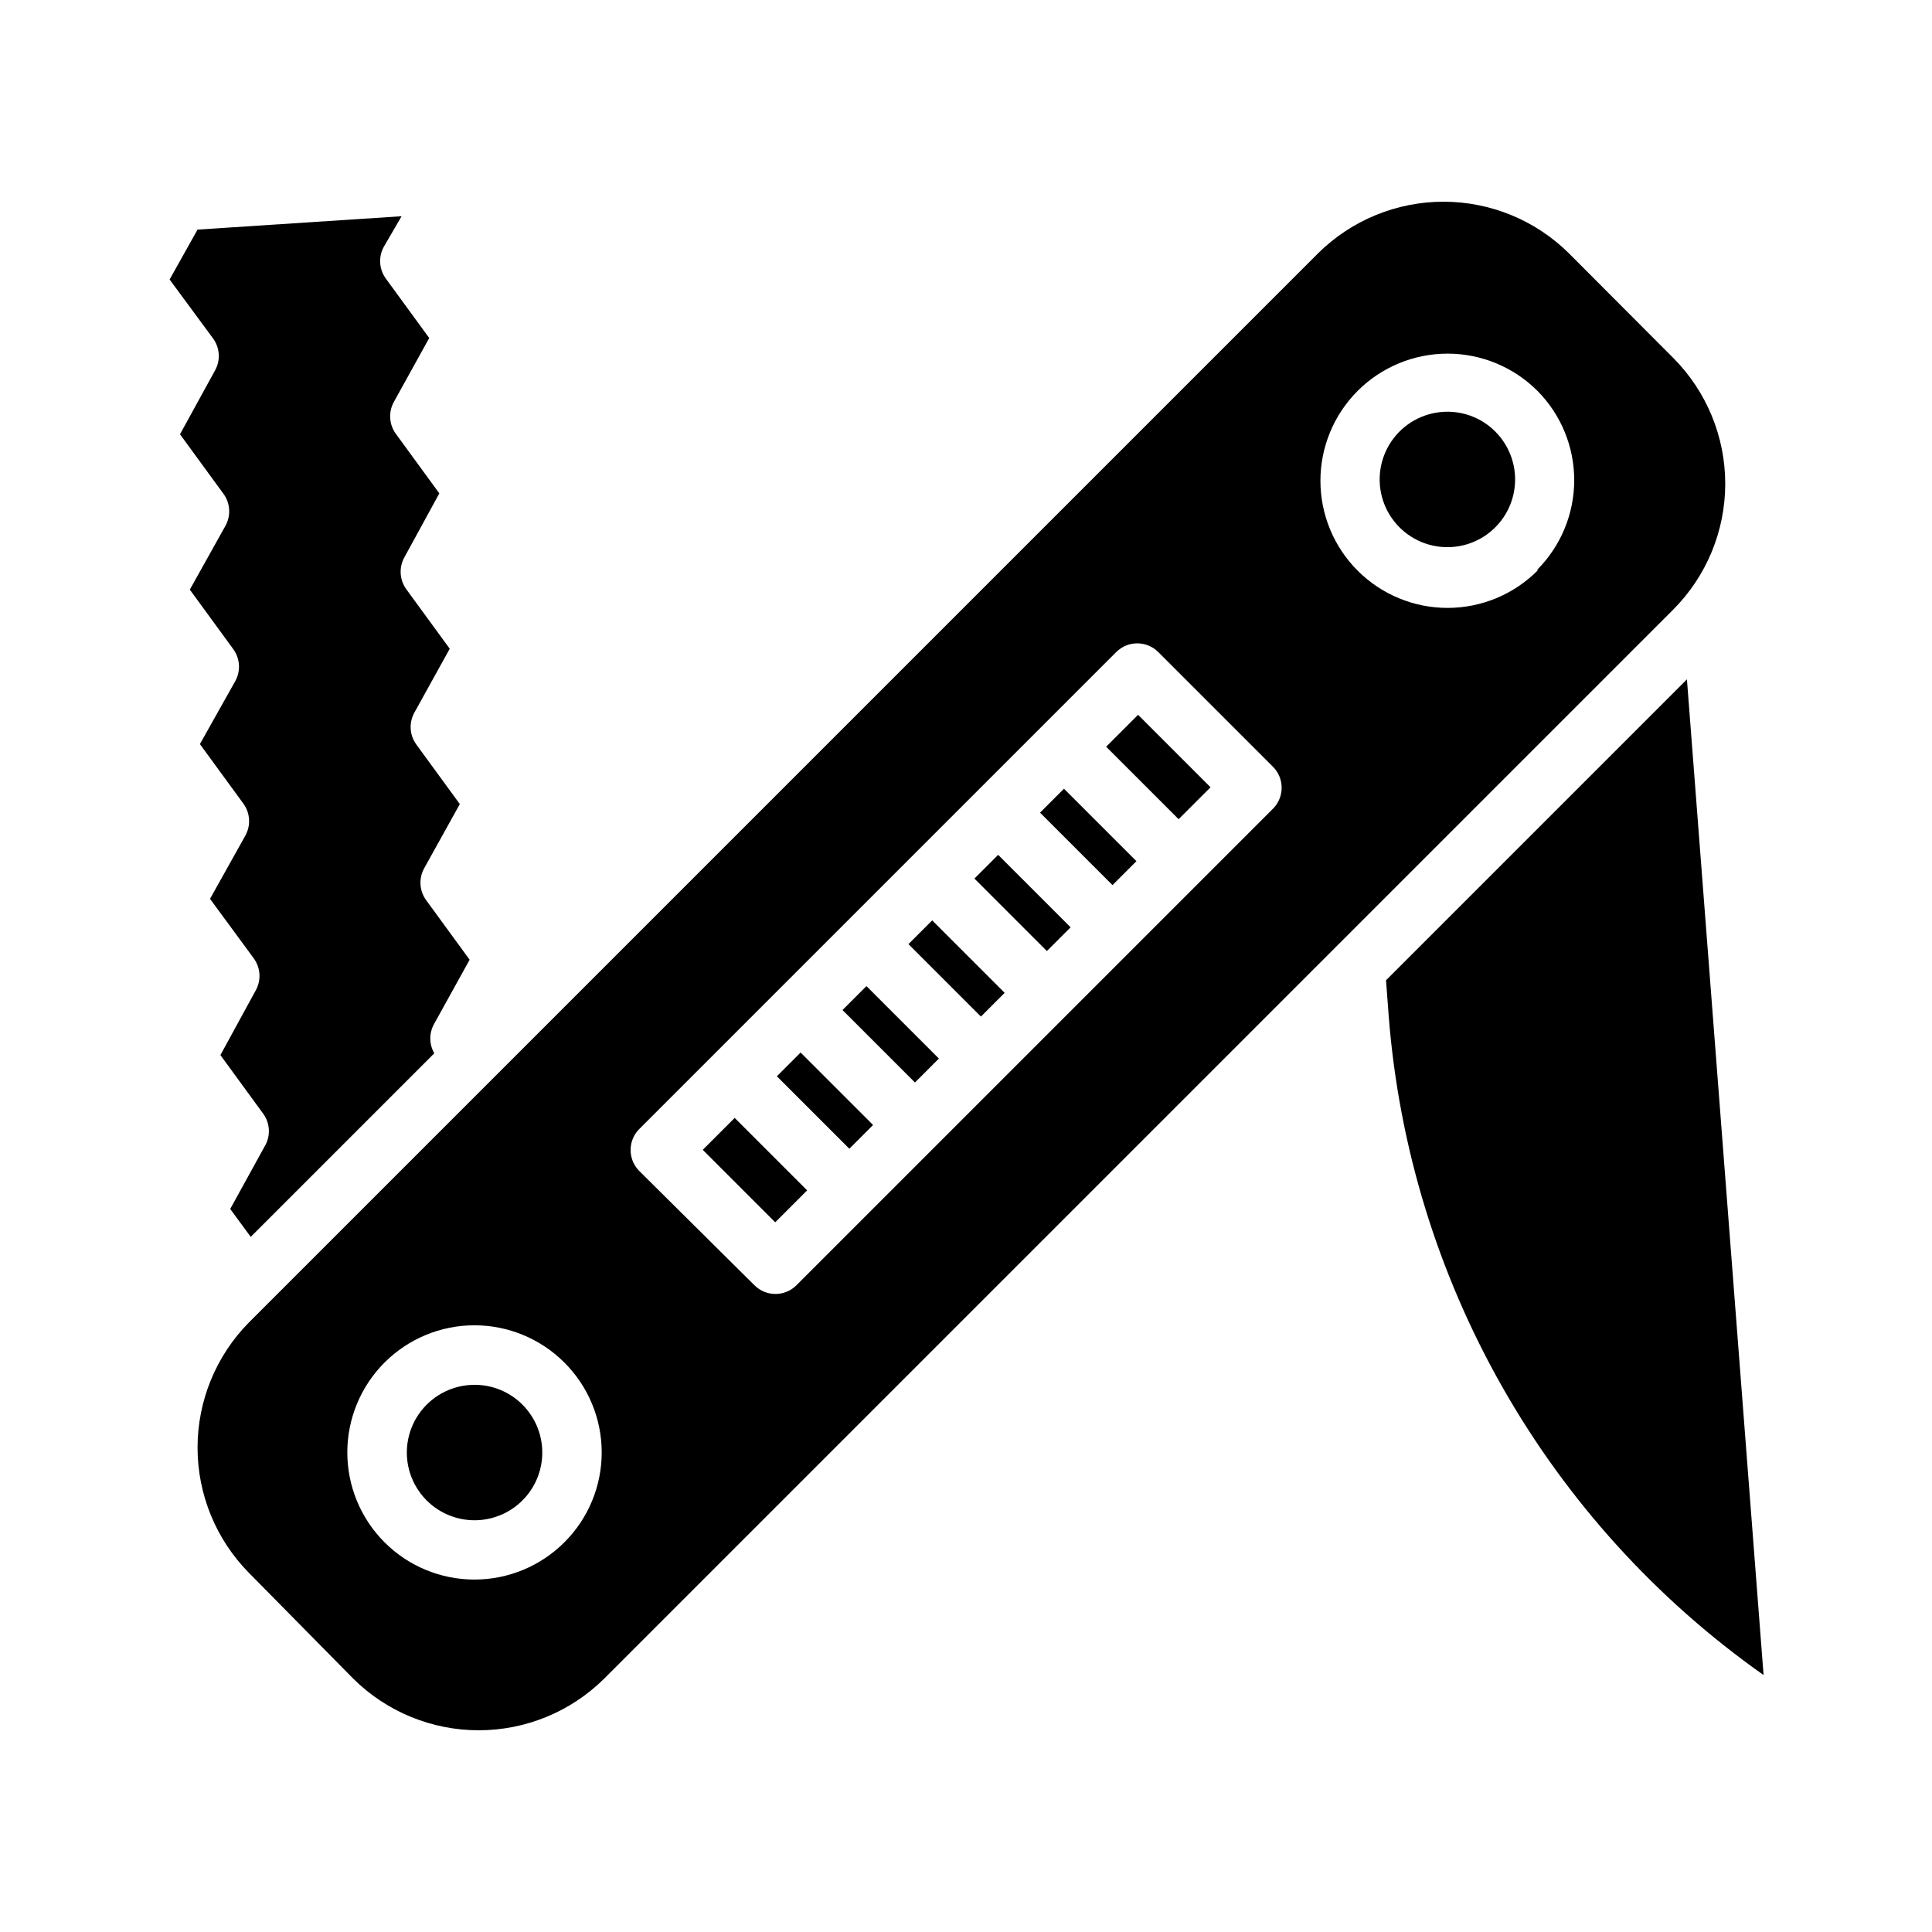
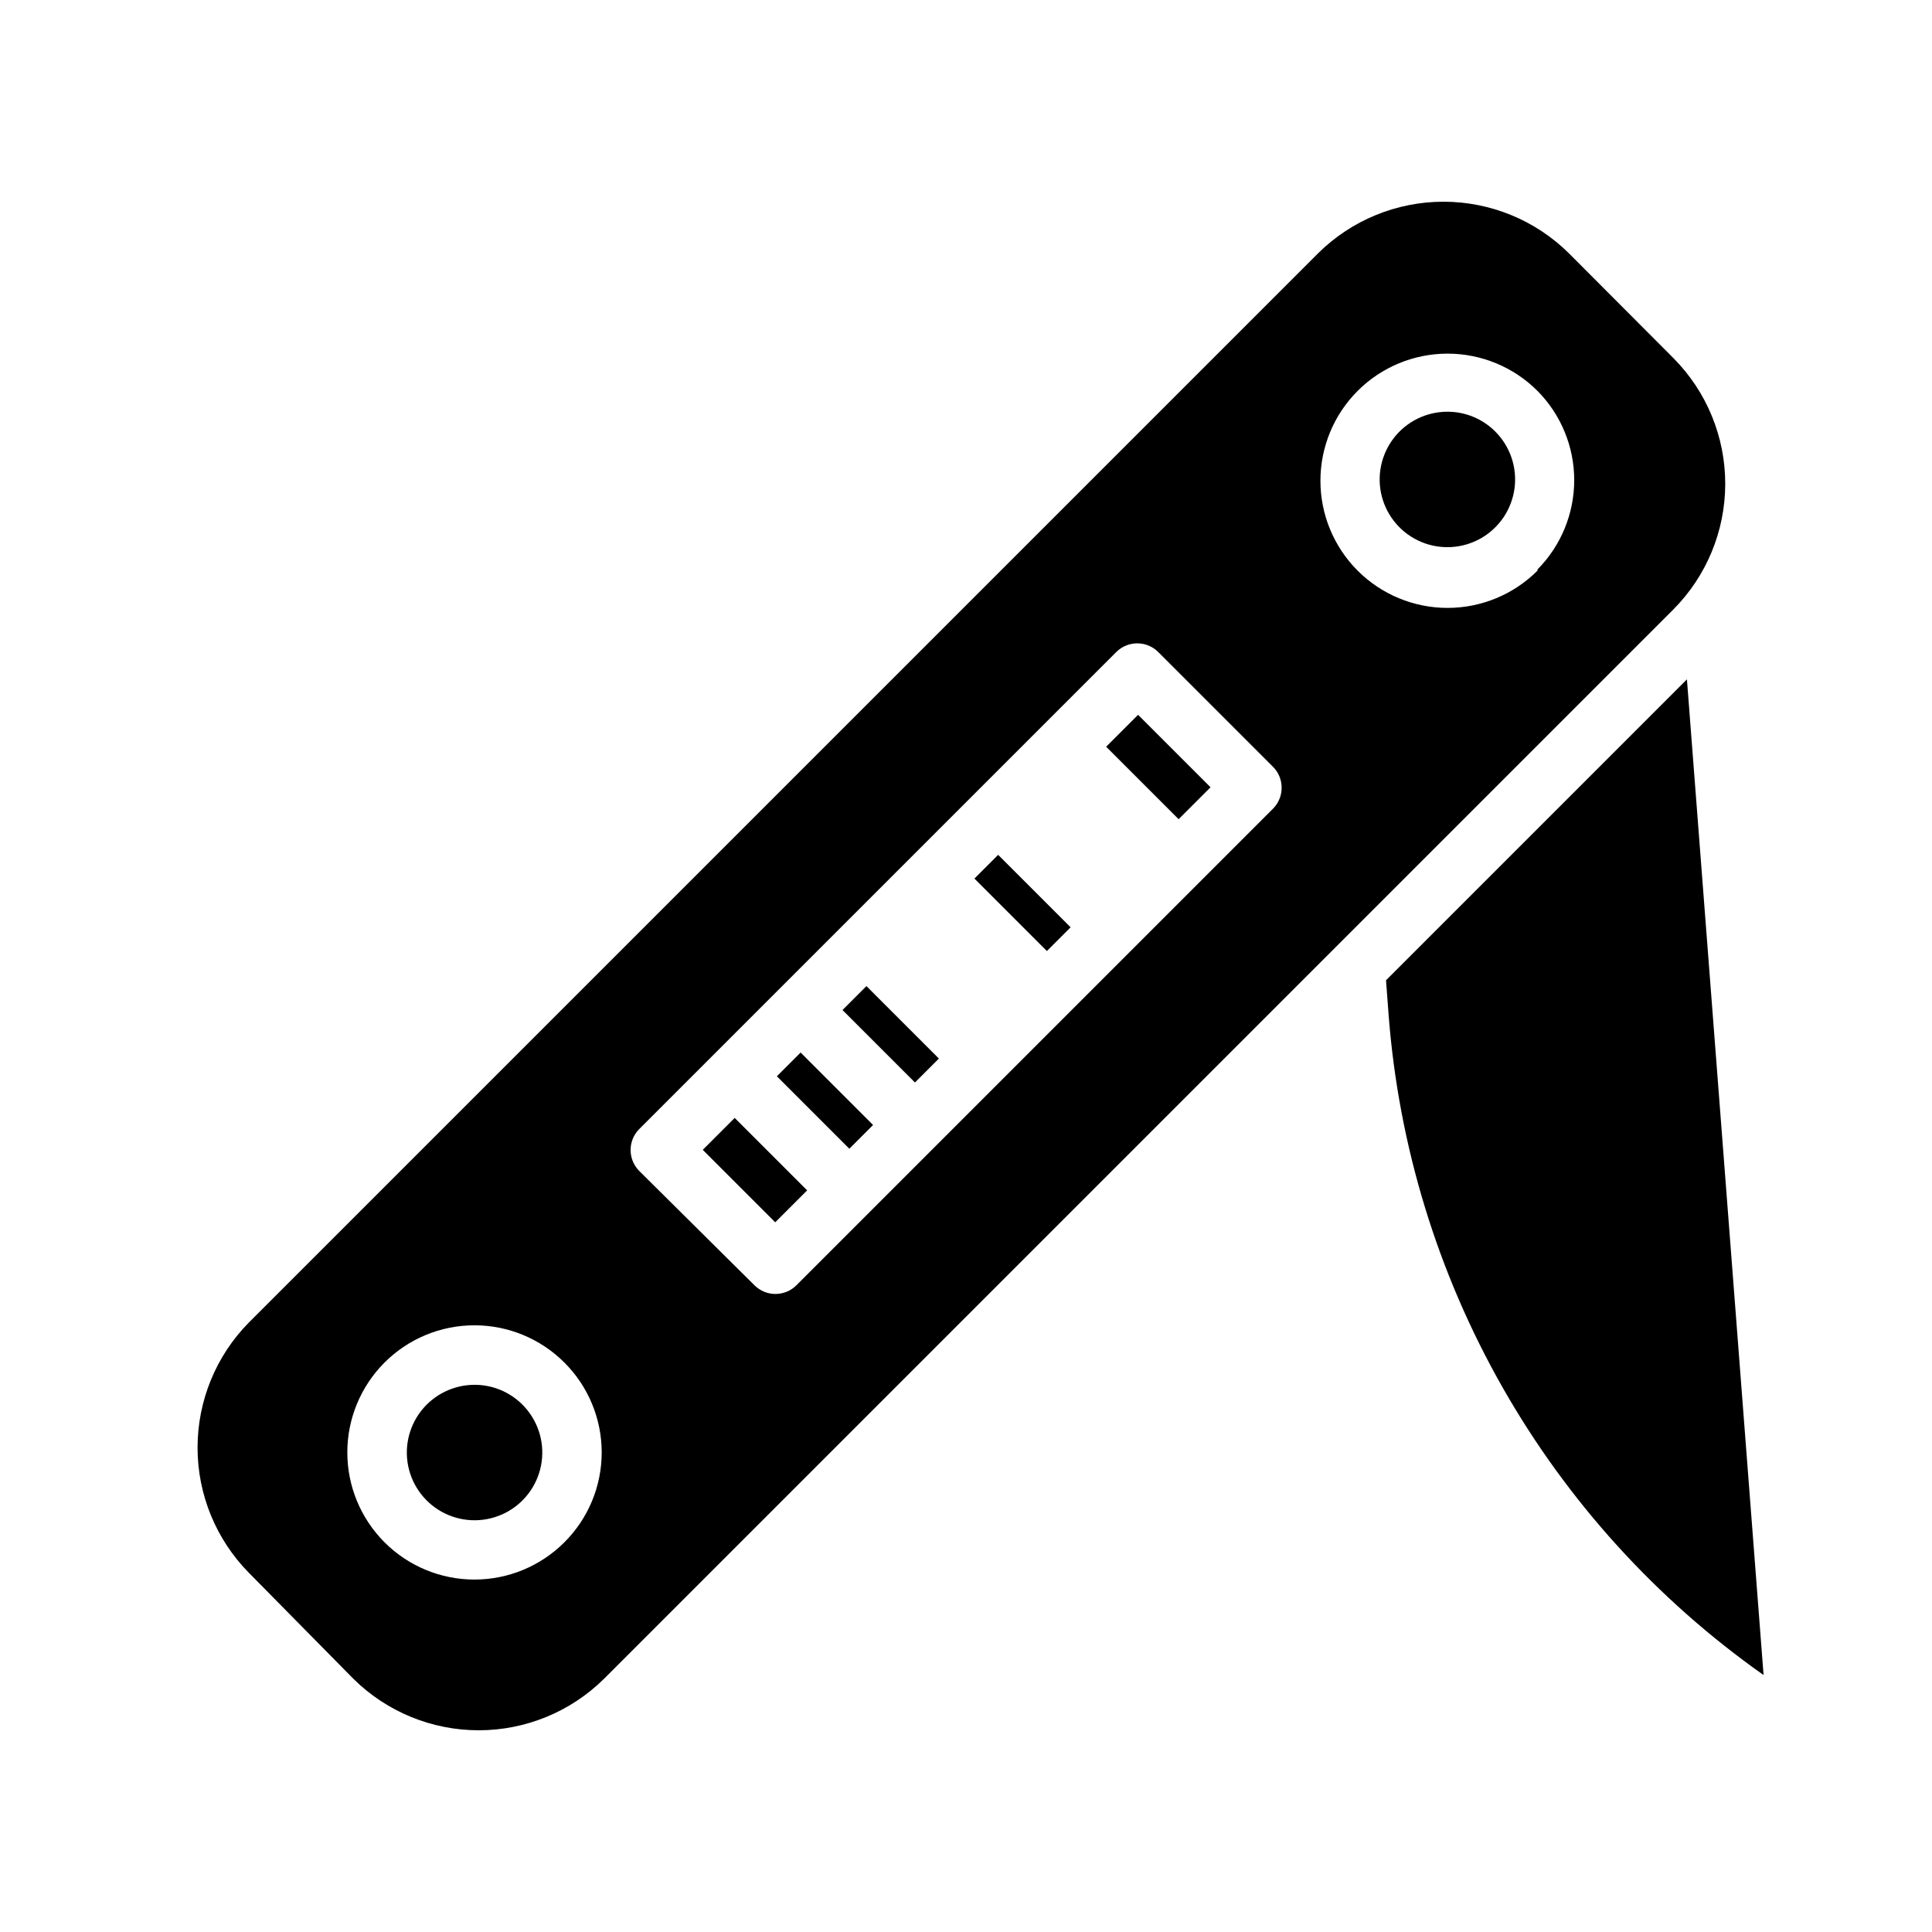
<svg xmlns="http://www.w3.org/2000/svg" fill="#000000" width="800px" height="800px" version="1.1" viewBox="144 144 512 512">
  <g>
    <path d="m349.88 429.22 6.289-6.289 19.203 19.203-6.289 6.289z" />
    <path d="m402.23 376.83 6.289-6.289 19.203 19.203-6.289 6.289z" />
-     <path d="m384.75 394.2 6.289-6.289 19.203 19.203-6.289 6.289z" />
    <path d="m367.27 411.67 6.344-6.344 19.203 19.203-6.344 6.344z" />
    <path d="m269.8 510.99c-5.582-0.008-10.852 2.578-14.254 6.996-3.406 4.422-4.562 10.176-3.129 15.57 1.438 5.391 5.297 9.809 10.449 11.953 5.152 2.144 11.012 1.77 15.848-1.012 4.836-2.781 8.105-7.656 8.84-13.188 0.738-5.535-1.141-11.094-5.082-15.043-3.352-3.375-7.914-5.273-12.672-5.277z" />
    <path d="m330.24 448.72 8.461-8.461 19.203 19.203-8.461 8.461z" />
    <path d="m511.31 403.78 0.707 9.445c2.695 34.633 12.996 68.242 30.168 98.434 17.172 30.195 40.793 56.23 69.18 76.246l-20.312-263.87z" />
    <path d="m527.61 253.11c-5.582-0.008-10.852 2.574-14.254 6.996-3.406 4.422-4.562 10.176-3.129 15.566 1.438 5.394 5.297 9.812 10.449 11.957s11.012 1.77 15.848-1.012c4.836-2.785 8.105-7.656 8.84-13.191 0.738-5.531-1.141-11.09-5.082-15.043-3.352-3.375-7.914-5.273-12.672-5.273z" />
-     <path d="m419.62 359.36 6.344-6.344 19.203 19.203-6.344 6.344z" />
-     <path d="m200.44 233.66c1.836 2.481 2.051 5.805 0.551 8.5l-9.289 16.926 11.492 15.742h0.004c1.832 2.481 2.047 5.805 0.551 8.504l-9.445 16.926 11.492 15.742c1.832 2.481 2.047 5.805 0.551 8.5l-9.367 16.691 11.492 15.742c1.832 2.481 2.047 5.805 0.551 8.504l-9.367 16.766 11.57 15.742v0.004c1.836 2.481 2.051 5.805 0.551 8.5l-9.367 17.16 11.492 15.742v0.004c1.582 2.336 1.793 5.34 0.551 7.871l-9.445 17.16 5.434 7.398 48.648-48.648c-1.406-2.434-1.406-5.434 0-7.871l9.367-16.926-11.492-15.742c-1.836-2.481-2.051-5.805-0.551-8.504l9.445-17.004-11.492-15.742c-1.836-2.481-2.051-5.805-0.551-8.5l9.367-16.926-11.492-15.742v-0.004c-1.801-2.461-2.016-5.746-0.555-8.422l9.289-17.004-11.492-15.742c-1.832-2.481-2.047-5.805-0.551-8.504l9.367-16.926-11.492-15.742c-1.801-2.465-2.016-5.746-0.551-8.422l4.723-8.109-54.082 3.543-7.398 13.223z" />
    <path d="m437.14 341.89 8.461-8.461 19.203 19.203-8.461 8.461z" />
    <path d="m587.51 238.94-27.789-27.867c-8.84-8.727-20.762-13.617-33.18-13.617-12.422 0-24.344 4.891-33.184 13.617l-283.39 283.39 0.004-0.004c-8.727 8.84-13.617 20.762-13.617 33.184 0 12.418 4.891 24.34 13.617 33.18l27.707 28.102c8.84 8.727 20.762 13.617 33.184 13.617 12.418 0 24.34-4.891 33.18-13.617l283.39-283.39-0.004 0.004c8.809-8.84 13.762-20.805 13.777-33.285 0.012-12.477-4.91-24.453-13.695-33.312zm-293.94 313.78c-6.32 6.324-14.887 9.879-23.828 9.879-8.938 0.004-17.508-3.543-23.828-9.863-6.32-6.32-9.871-14.891-9.871-23.828s3.551-17.508 9.871-23.828c6.32-6.316 14.891-9.867 23.828-9.863 8.941 0.004 17.508 3.555 23.828 9.879 6.328 6.309 9.887 14.875 9.887 23.812s-3.559 17.508-9.887 23.812zm187.9-194.52-126.42 126.42c-3.07 3.055-8.031 3.055-11.102 0l-30.543-30.305c-3.051-3.07-3.051-8.031 0-11.102l126.43-126.43v0.004c3.07-3.055 8.027-3.055 11.098 0l30.309 30.309v-0.004c3.117 3.008 3.223 7.965 0.234 11.102zm69.98-62.977h0.004c-6.316 6.32-14.887 9.875-23.824 9.879-8.938 0.004-17.512-3.547-23.832-9.863-6.32-6.32-9.871-14.891-9.871-23.828s3.551-17.512 9.871-23.828c6.32-6.32 14.895-9.867 23.832-9.867 8.938 0.004 17.508 3.559 23.824 9.883 6.234 6.293 9.73 14.793 9.73 23.652s-3.496 17.363-9.73 23.656z" />
  </g>
</svg>